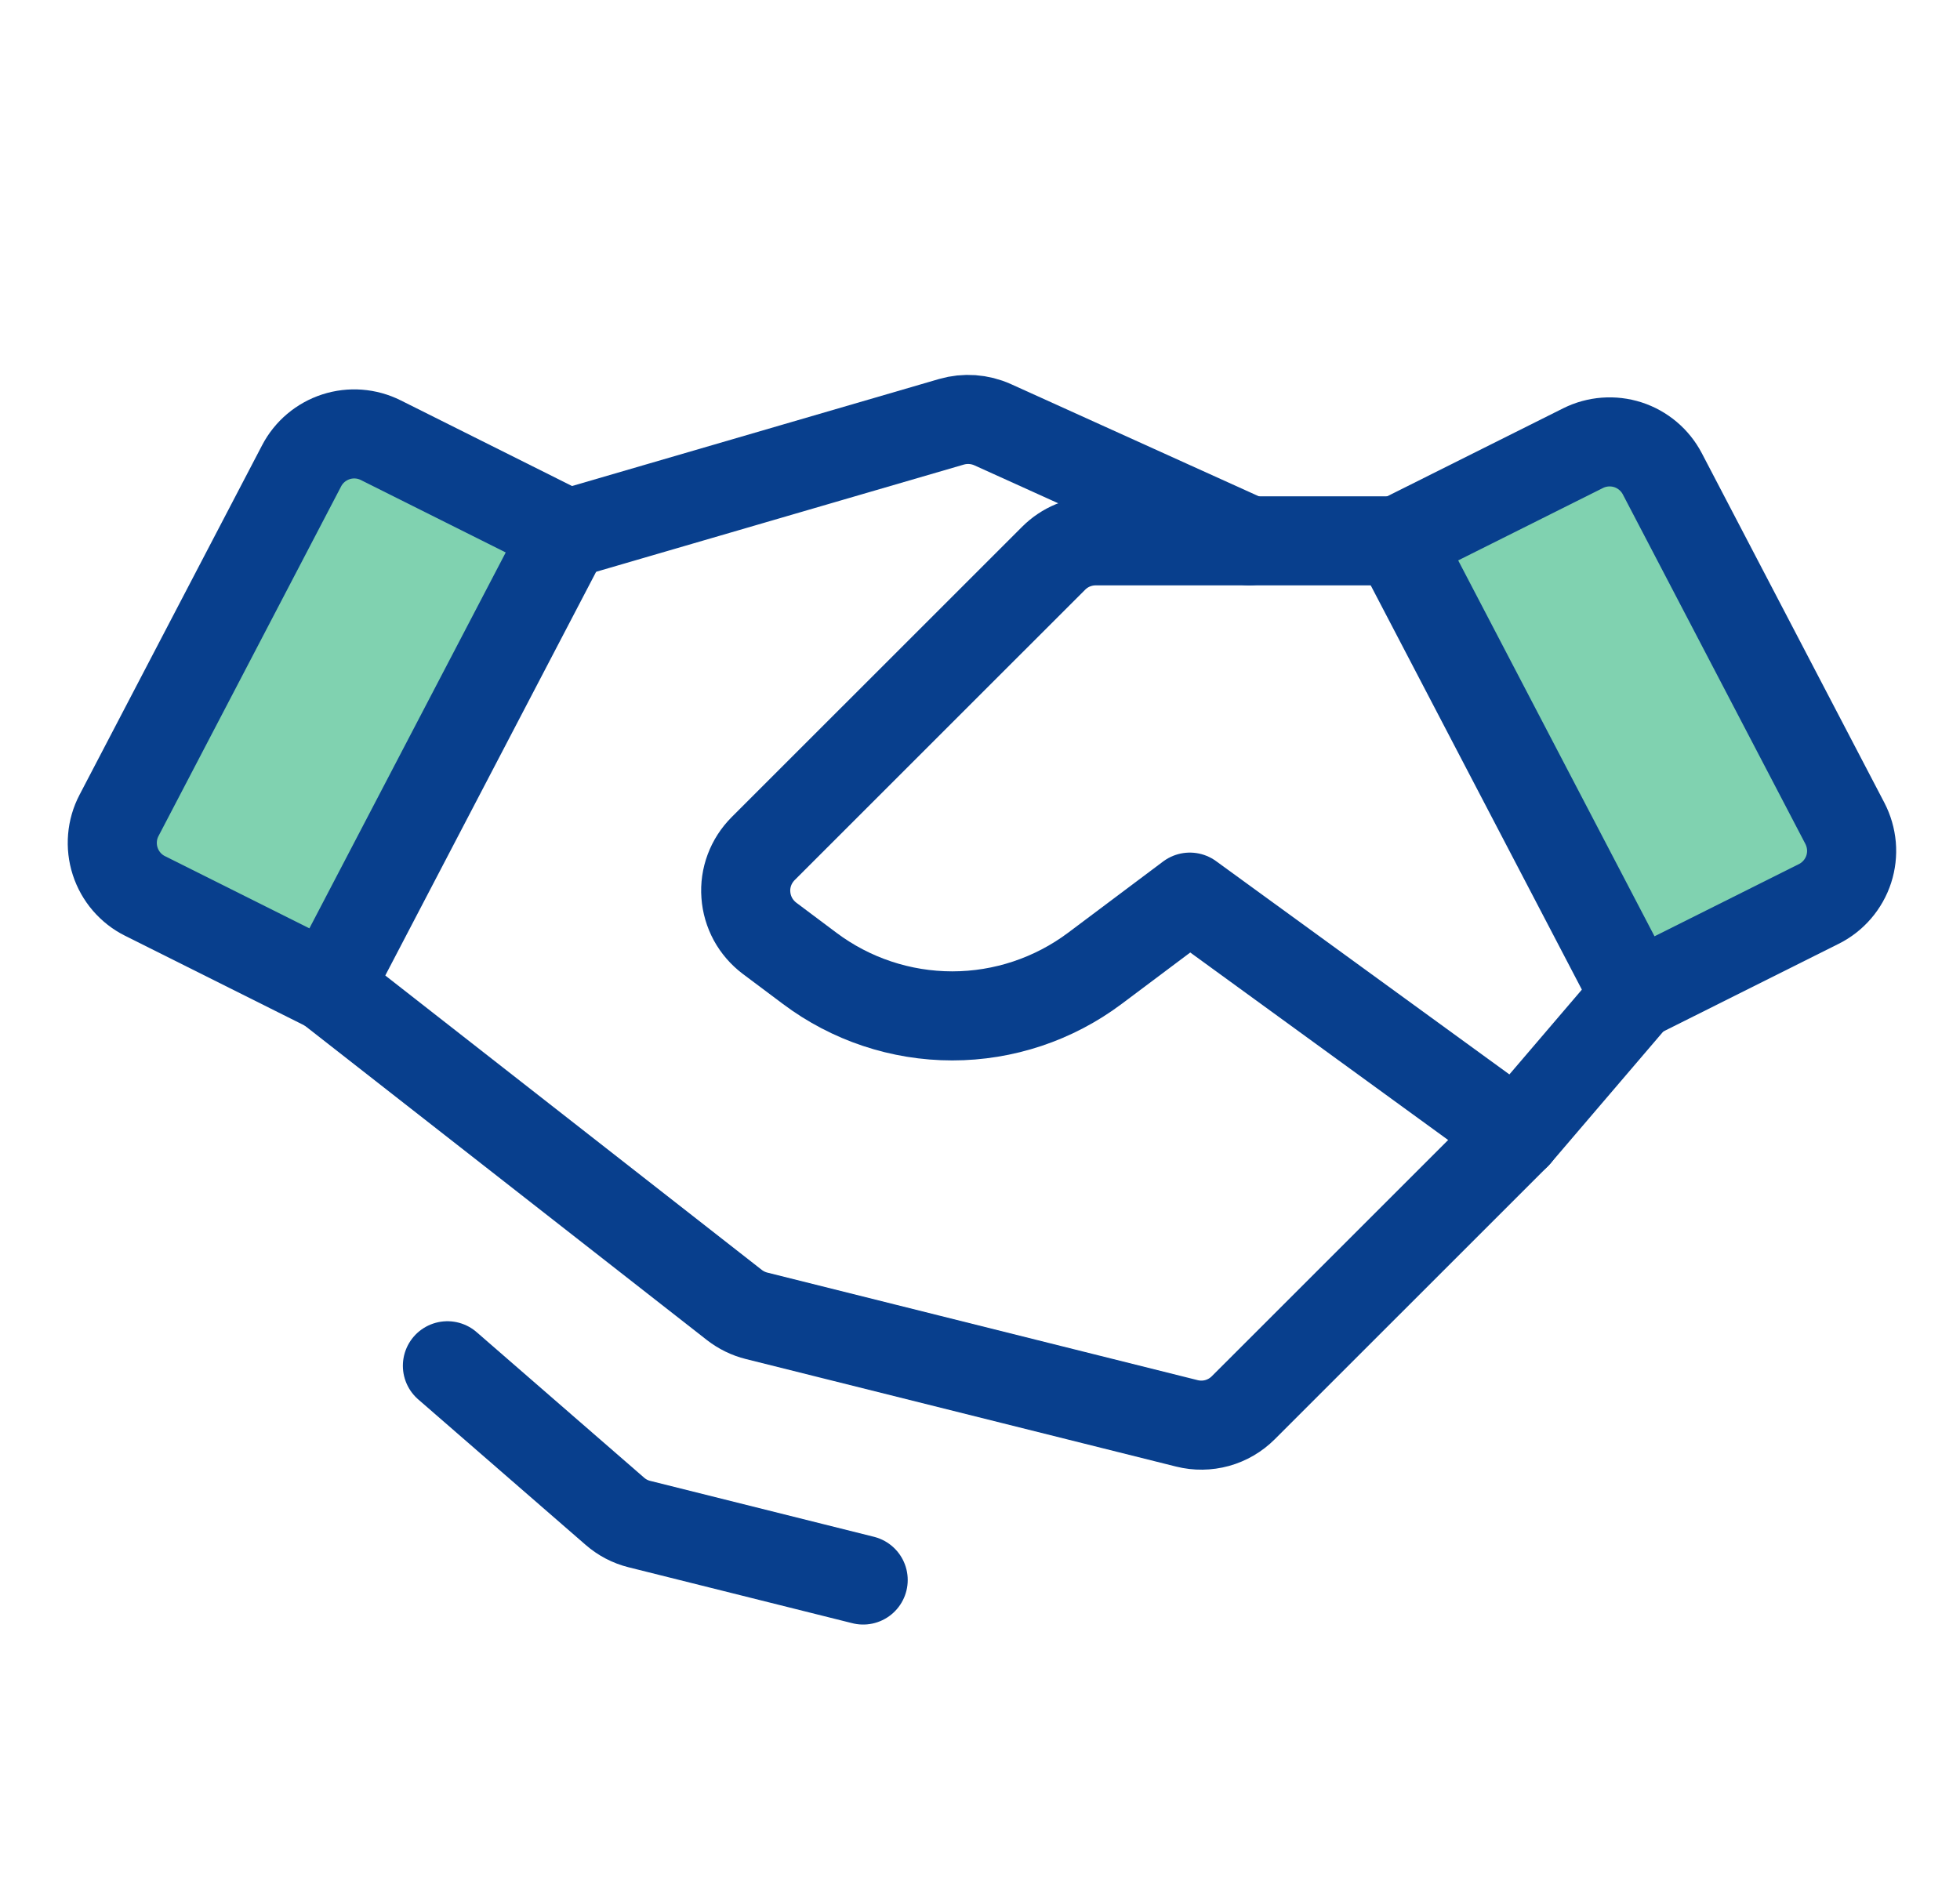
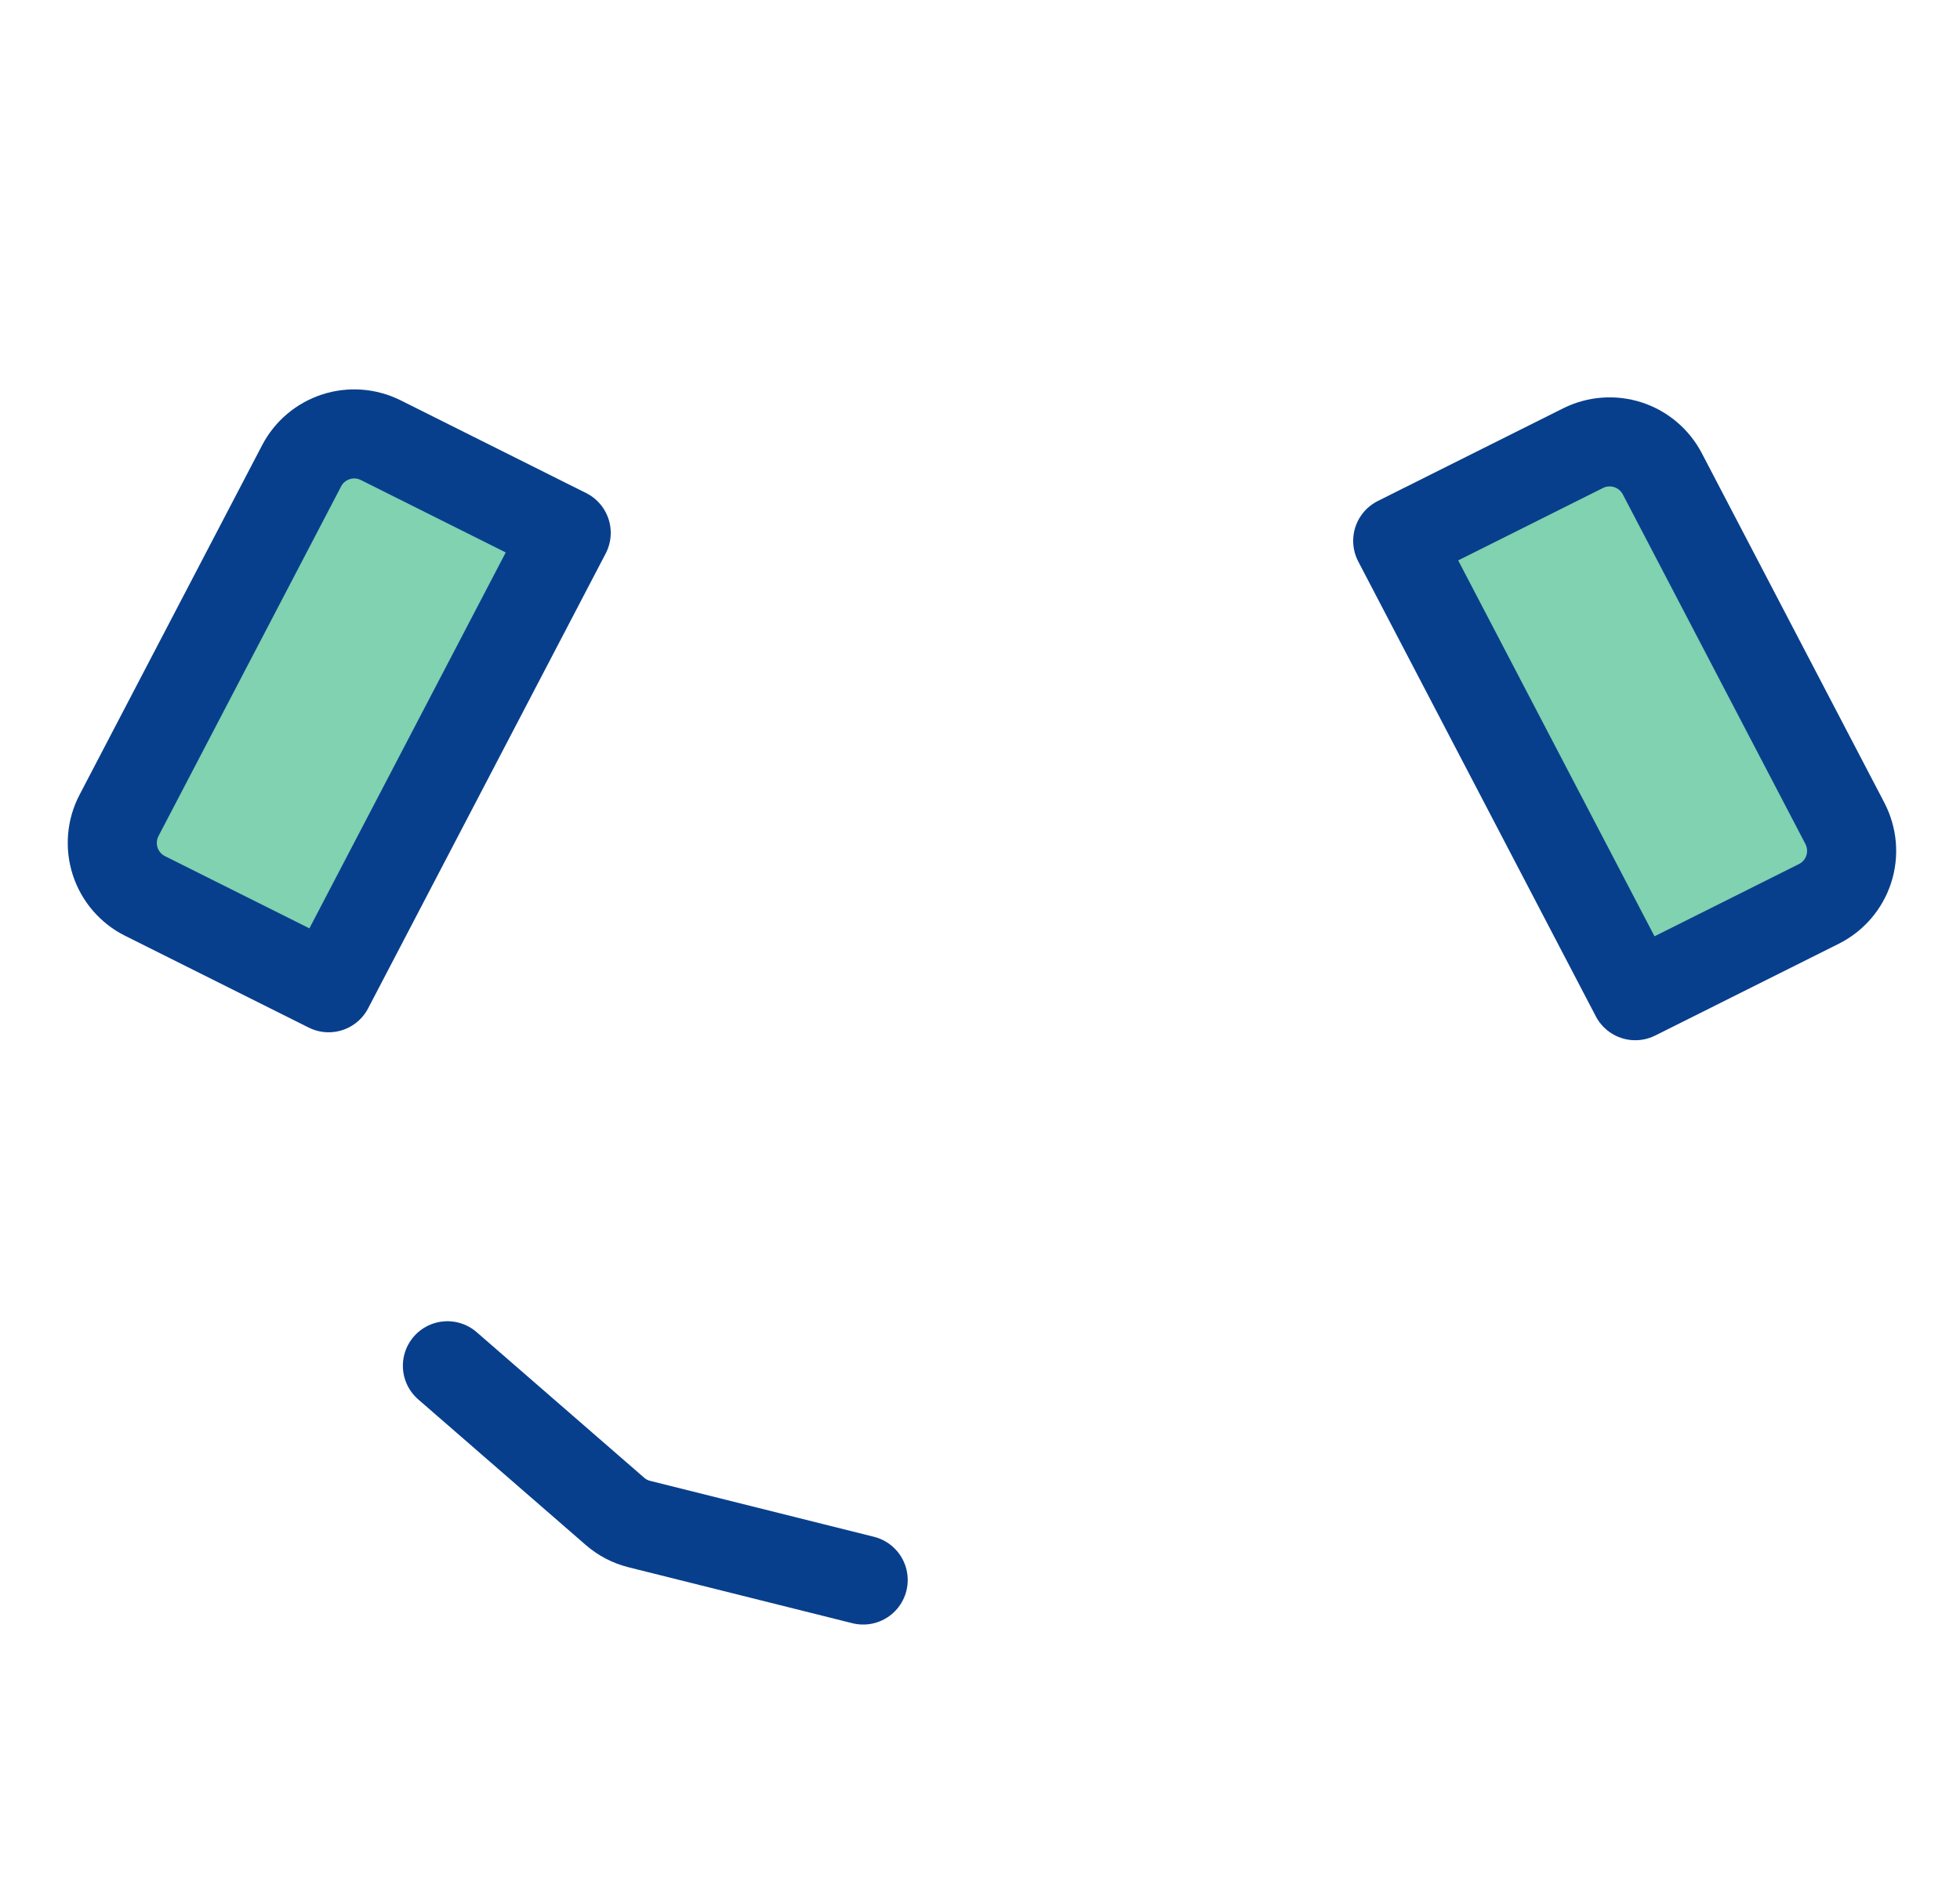
<svg xmlns="http://www.w3.org/2000/svg" width="33" height="32" viewBox="0 0 33 32" fill="none">
  <path d="M30.622 15.223L27.533 16.768L23.533 9.108L26.654 7.547C26.888 7.43 27.16 7.41 27.409 7.49C27.658 7.571 27.866 7.746 27.988 7.979L31.062 13.866C31.123 13.984 31.16 14.112 31.172 14.245C31.183 14.377 31.168 14.51 31.127 14.637C31.086 14.763 31.02 14.88 30.933 14.981C30.847 15.081 30.741 15.164 30.622 15.223Z" fill="#80D2B0" stroke="#083F8D" stroke-width="1.5" stroke-linecap="round" stroke-linejoin="round" />
  <path d="M5.533 16.634L2.443 15.089C2.324 15.03 2.218 14.947 2.132 14.847C2.045 14.746 1.98 14.629 1.939 14.503C1.898 14.376 1.883 14.243 1.894 14.111C1.905 13.978 1.942 13.85 2.004 13.732L5.078 7.845C5.199 7.612 5.407 7.437 5.656 7.356C5.906 7.275 6.177 7.296 6.411 7.413L9.533 8.974L5.533 16.634Z" fill="#80D2B0" stroke="#083F8D" stroke-width="1.5" stroke-linecap="round" stroke-linejoin="round" />
-   <path d="M27.533 16.768L25.533 19.108L20.933 23.707C20.811 23.829 20.659 23.918 20.493 23.964C20.326 24.01 20.151 24.012 19.983 23.97L12.739 22.159C12.603 22.125 12.476 22.063 12.365 21.977L5.533 16.634" stroke="#083F8D" stroke-width="1.5" stroke-linecap="round" stroke-linejoin="round" />
-   <path d="M25.533 19.108L20.033 15.108L18.433 16.308C17.74 16.827 16.898 17.108 16.033 17.108C15.167 17.108 14.325 16.827 13.633 16.308L12.955 15.8C12.841 15.713 12.746 15.604 12.677 15.478C12.609 15.352 12.568 15.213 12.558 15.07C12.547 14.927 12.568 14.784 12.618 14.65C12.668 14.516 12.747 14.394 12.848 14.292L17.74 9.401C17.833 9.308 17.943 9.234 18.064 9.184C18.186 9.134 18.316 9.108 18.447 9.108H23.533" stroke="#083F8D" stroke-width="1.5" stroke-linecap="round" stroke-linejoin="round" />
-   <path d="M9.604 8.974L16.02 7.103C16.249 7.037 16.494 7.054 16.712 7.152L21.033 9.108" stroke="#083F8D" stroke-width="1.5" stroke-linecap="round" stroke-linejoin="round" />
  <path d="M14.533 26.608L10.765 25.666C10.612 25.628 10.471 25.554 10.352 25.45L7.533 23" stroke="#083F8D" stroke-width="1.5" stroke-linecap="round" stroke-linejoin="round" />
</svg>